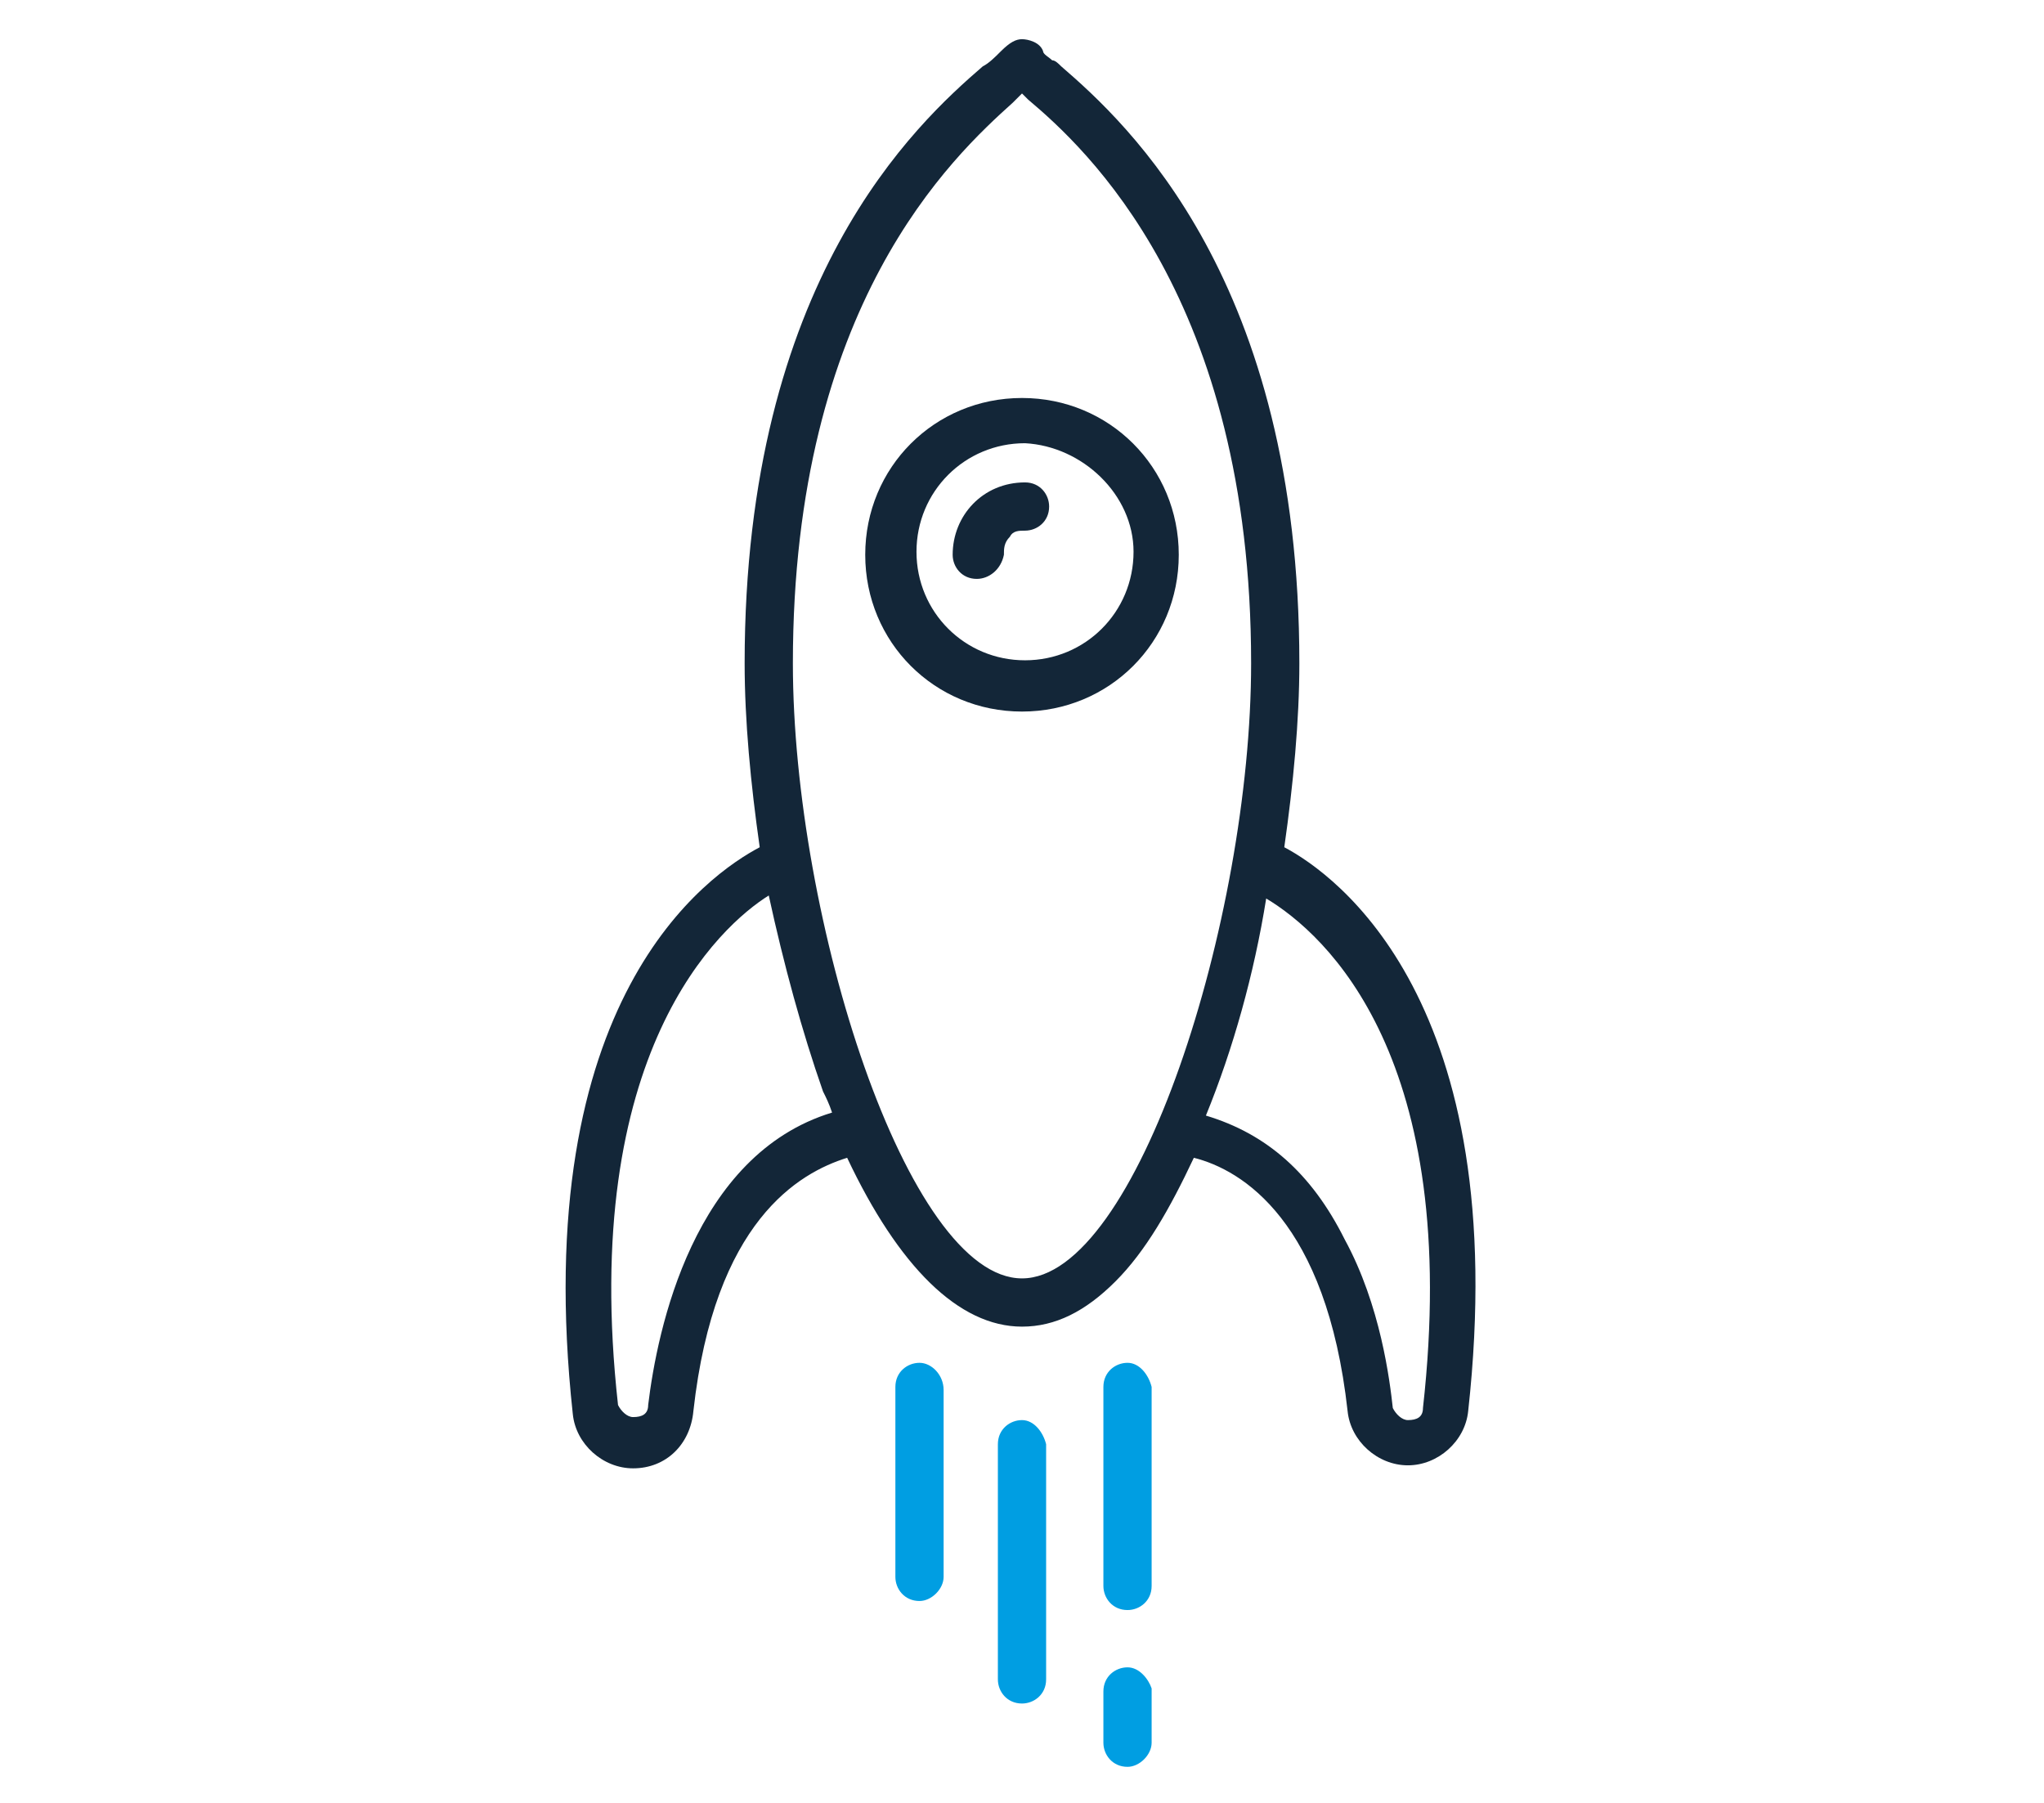
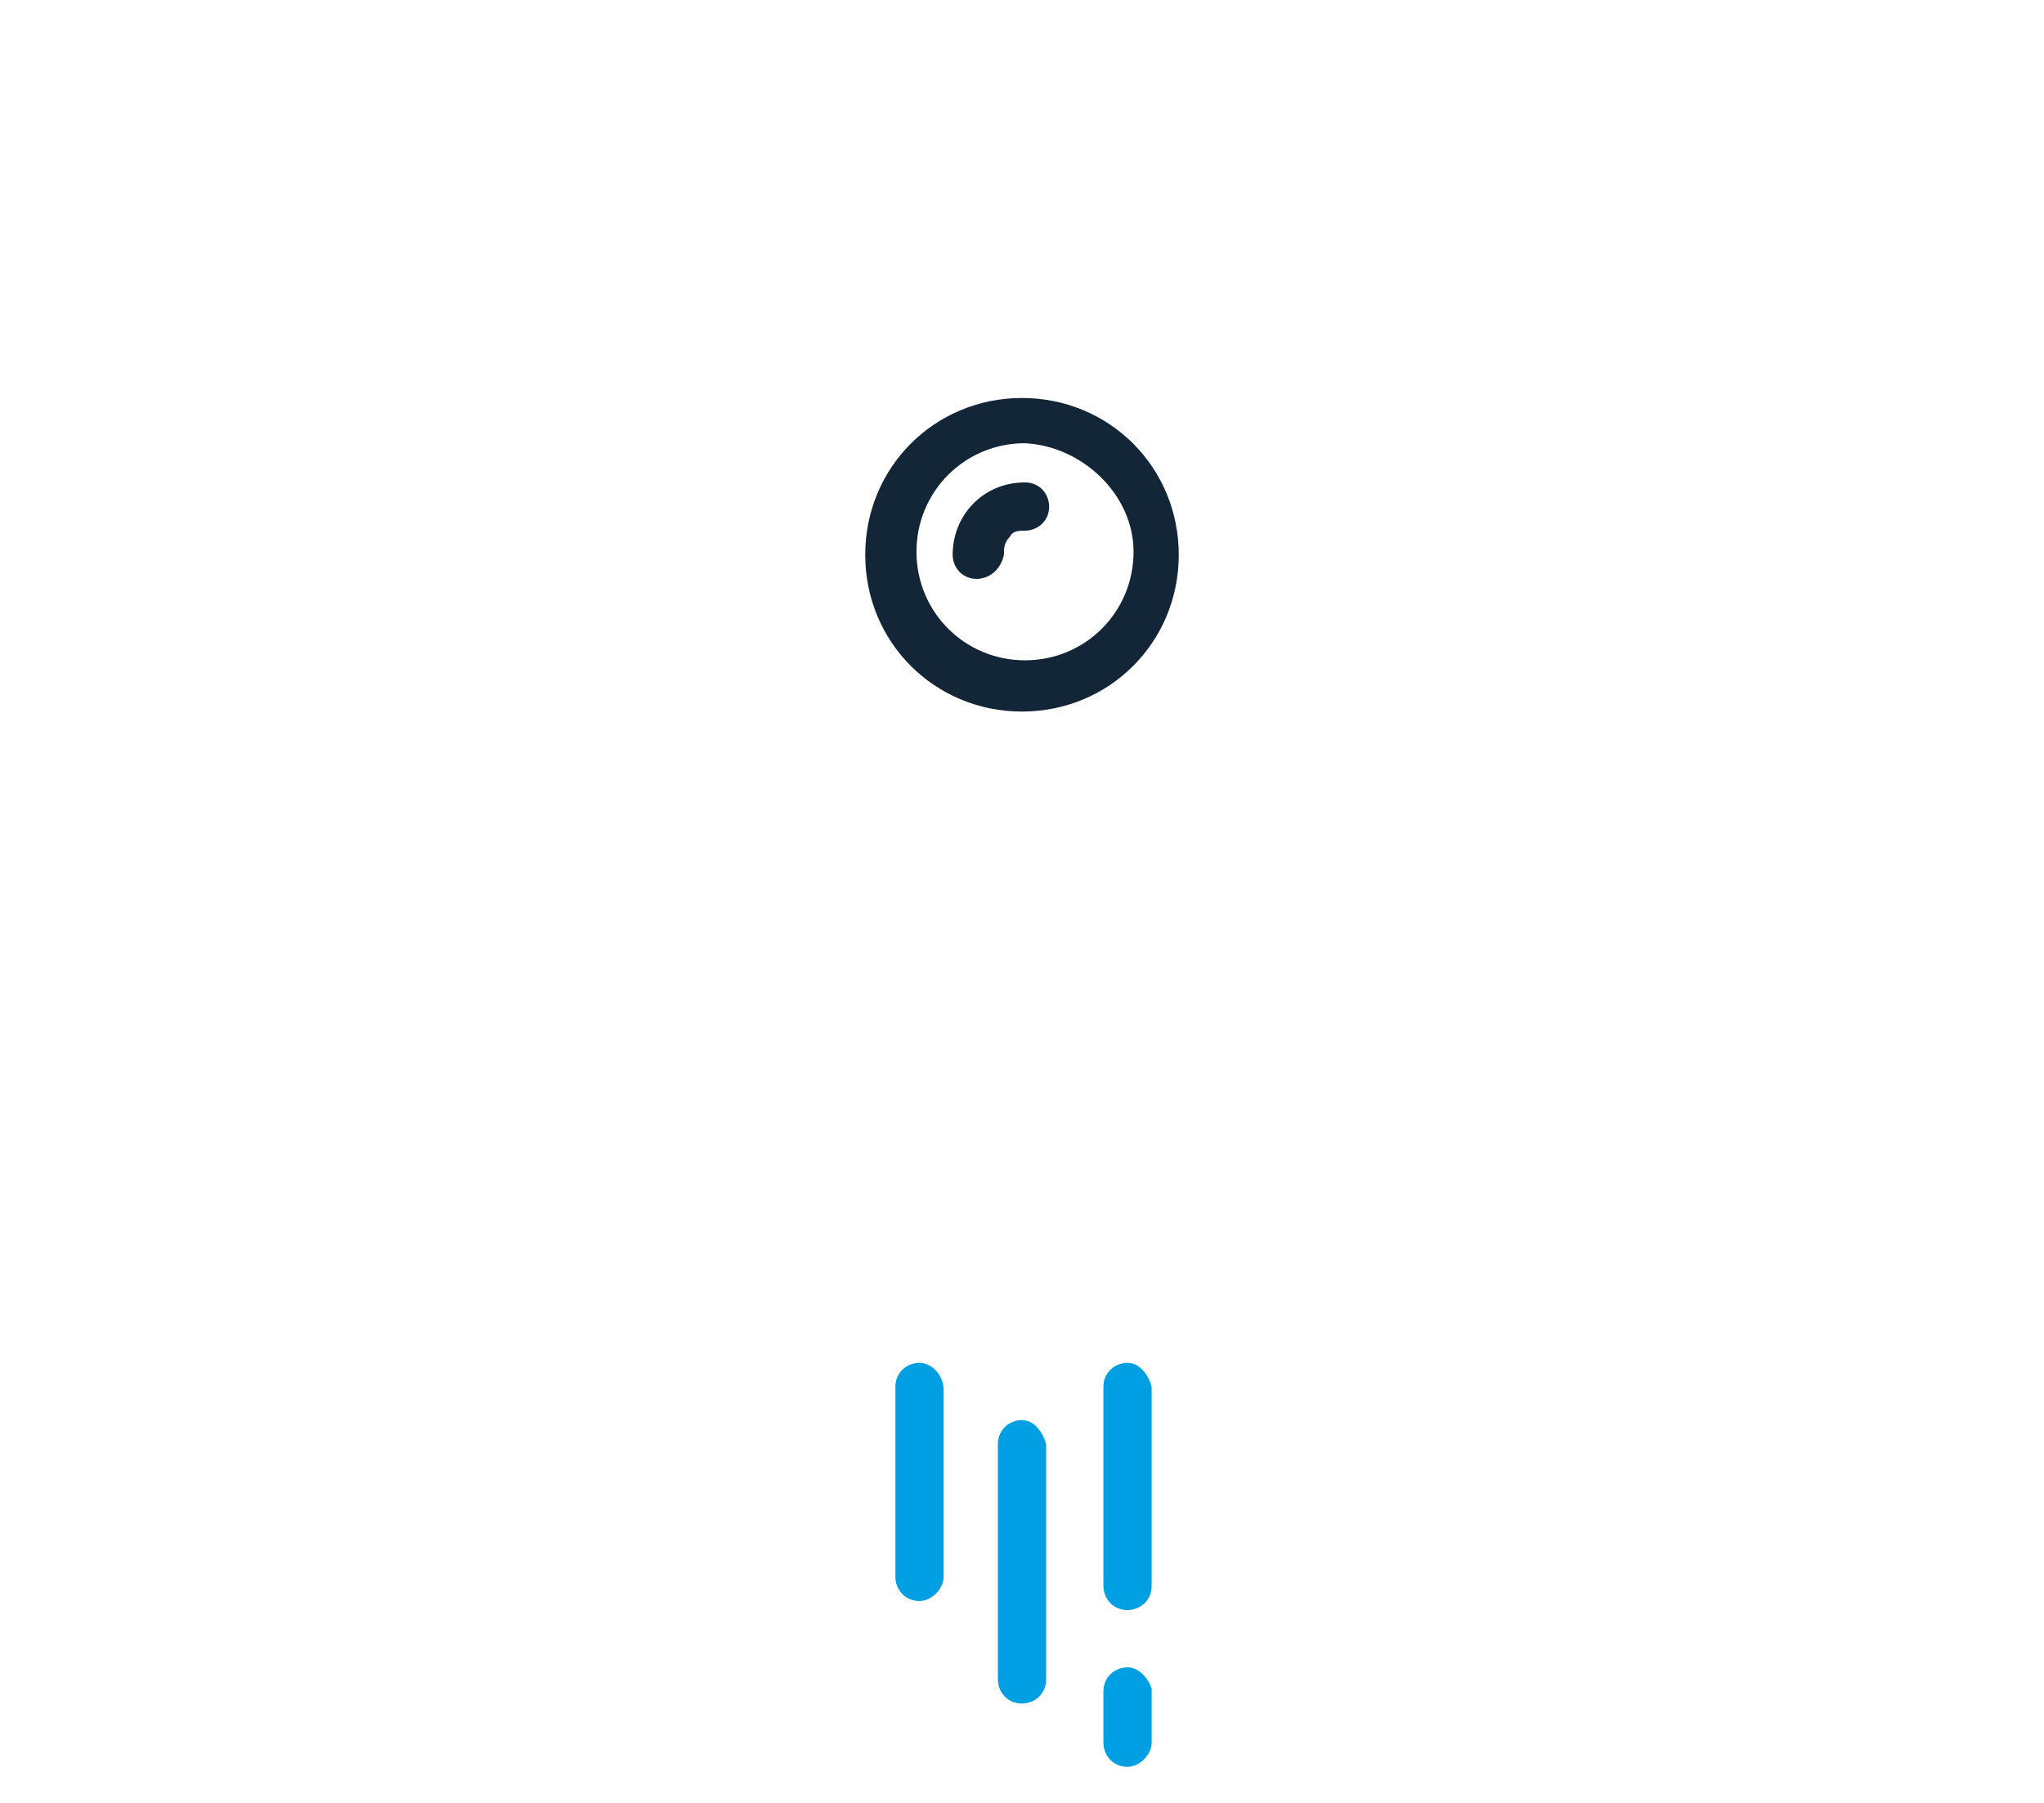
<svg xmlns="http://www.w3.org/2000/svg" version="1.1" id="Layer_1" x="0px" y="0px" viewBox="0 0 67.8 59.8" style="enable-background:new 0 0 67.8 59.8;" xml:space="preserve">
  <style type="text/css">
	.st0{fill:#009EE2;}
	.st1{fill:#132638;}
</style>
  <title>Leverage Technology</title>
  <desc>Created with Sketch.</desc>
  <title>Drive Business</title>
  <desc>Created with Sketch.</desc>
  <g id="Page-1_1_">
    <g id="Boost-Platforms">
      <g>
        <path class="st0" d="M33.9,47.1c-0.4,0-0.8,0.3-0.8,0.8v7.8c0,0.4,0.3,0.8,0.8,0.8c0.4,0,0.8-0.3,0.8-0.8v-7.8     C34.6,47.5,34.3,47.1,33.9,47.1z" />
        <path class="st0" d="M37.4,45.2c-0.4,0-0.8,0.3-0.8,0.8v6.6c0,0.4,0.3,0.8,0.8,0.8c0.4,0,0.8-0.3,0.8-0.8v-6.6     C38.1,45.6,37.8,45.2,37.4,45.2z" />
        <path class="st0" d="M37.4,55.3c-0.4,0-0.8,0.3-0.8,0.8v1.7c0,0.4,0.3,0.8,0.8,0.8c0.4,0,0.8-0.4,0.8-0.8V56     C38.1,55.7,37.8,55.3,37.4,55.3z" />
        <path class="st0" d="M30.5,45.2c-0.4,0-0.8,0.3-0.8,0.8v6.3c0,0.4,0.3,0.8,0.8,0.8c0.4,0,0.8-0.4,0.8-0.8v-6.2     C31.3,45.6,30.9,45.2,30.5,45.2z" />
      </g>
      <g>
        <path class="st1" d="M28.7,18.4c0,2.9,2.3,5.2,5.2,5.2c2.9,0,5.2-2.3,5.2-5.2c0-2.9-2.3-5.2-5.2-5.2S28.7,15.5,28.7,18.4z      M37.6,18.3c0,2-1.6,3.6-3.6,3.6c-2,0-3.6-1.6-3.6-3.6c0-2,1.6-3.6,3.6-3.6C35.9,14.8,37.6,16.4,37.6,18.3z" />
-         <path class="st1" d="M42.6,28.1c0.3-2.1,0.5-4.2,0.5-6.1c0-12.7-5.7-17.9-7.9-19.8C35.1,2.1,35,2,34.9,2     c-0.1-0.1-0.3-0.2-0.3-0.3c-0.1-0.3-0.5-0.4-0.7-0.4c-0.2,0-0.4,0.1-0.7,0.4c-0.2,0.2-0.4,0.4-0.6,0.5c-2.2,1.9-7.9,7.1-7.9,19.8     c0,1.9,0.2,4,0.5,6.1c-1.7,0.9-7.7,5-6.2,18.8c0.1,1,1,1.8,2,1.8c1.1,0,1.9-0.8,2-1.9c0.7-6.3,3.5-7.9,5.1-8.4     c1.7,3.6,3.7,5.6,5.8,5.6c1.1,0,2.1-0.5,3.1-1.5c1-1,1.8-2.4,2.6-4.1c1.6,0.4,4.4,2.1,5.1,8.4c0.1,1,1,1.8,2,1.8     c1,0,1.9-0.8,2-1.8C50.2,33.2,44.3,29,42.6,28.1z M27.3,36.2c0.1,0.2,0.2,0.4,0.3,0.7c-4.6,1.4-5.8,7.2-6.1,9.7     c0,0.3-0.2,0.4-0.5,0.4c-0.2,0-0.4-0.2-0.5-0.4c-1.3-11.7,3.4-15.9,5-16.9C26,32,26.6,34.2,27.3,36.2z M41.5,22     c0,8.5-3.8,20.4-7.6,20.4c-3.8,0-7.6-11.9-7.6-20.4c0-11.9,5.3-16.8,7.3-18.6l0.3-0.3l0.2,0.2C36,4.9,41.5,9.9,41.5,22z      M47.2,46.7c0,0.3-0.2,0.4-0.5,0.4c-0.2,0-0.4-0.2-0.5-0.4c-0.1-0.9-0.4-3.4-1.6-5.6c-1.1-2.2-2.6-3.5-4.6-4.1     c0.9-2.2,1.6-4.7,2-7.2C44,31,48.5,35.1,47.2,46.7z" />
        <path class="st1" d="M31.6,18.4c0,0.4,0.3,0.8,0.8,0.8c0.4,0,0.8-0.3,0.9-0.8c0-0.2,0-0.4,0.2-0.6c0.1-0.2,0.3-0.2,0.5-0.2     c0.4,0,0.8-0.3,0.8-0.8c0-0.4-0.3-0.8-0.8-0.8C32.6,16,31.6,17.1,31.6,18.4z" />
      </g>
    </g>
  </g>
</svg>